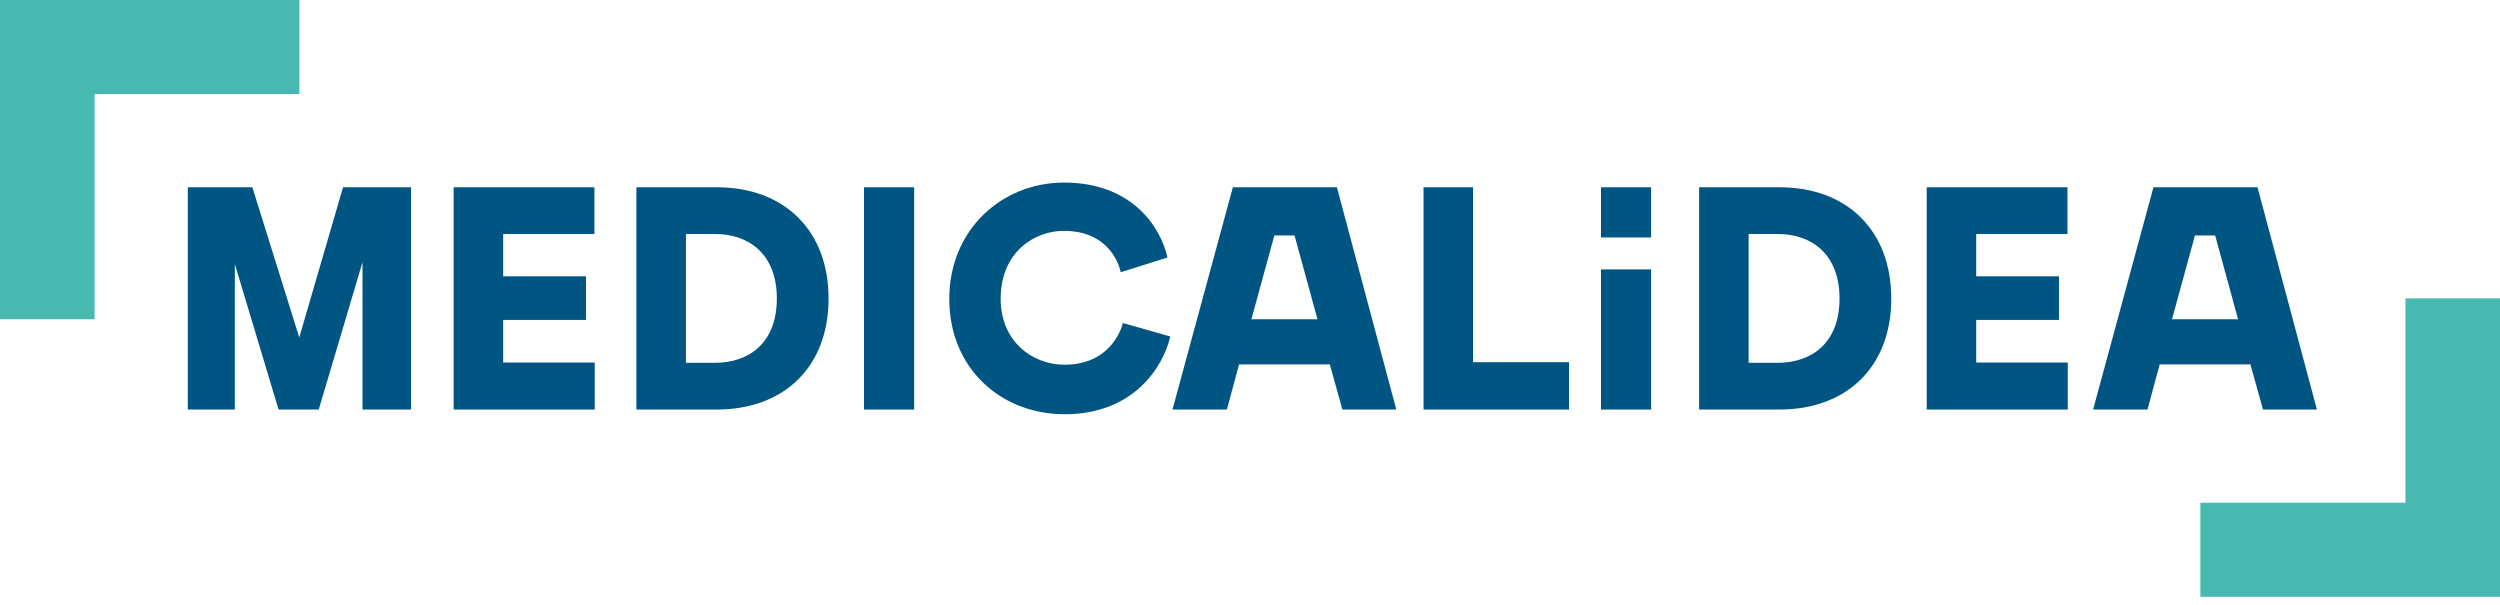
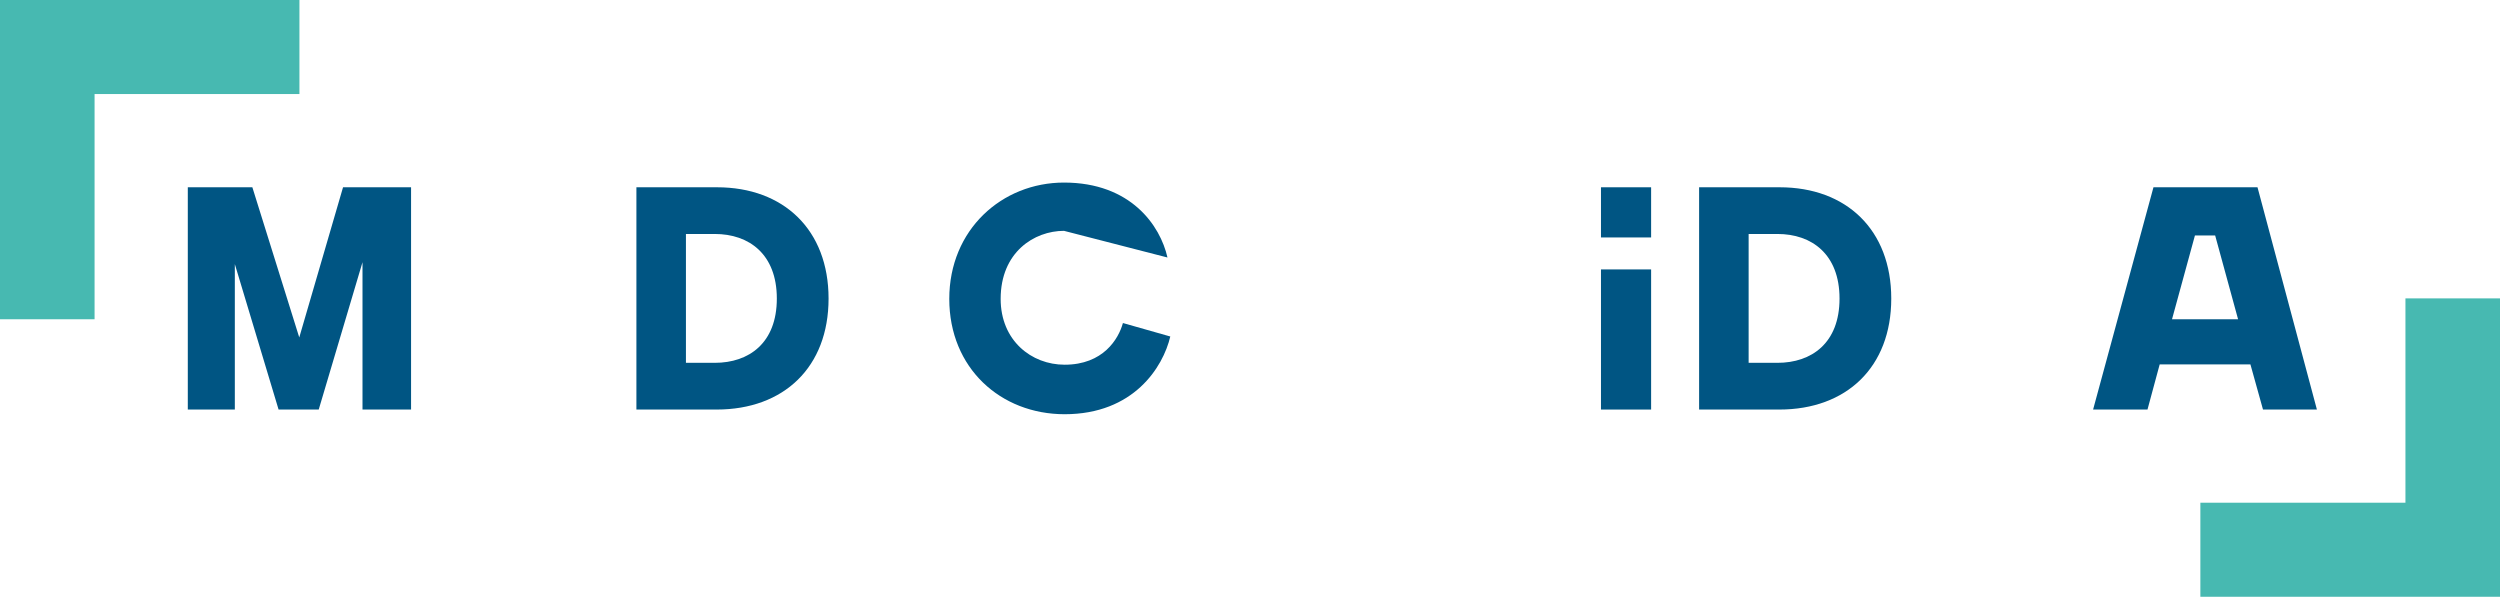
<svg xmlns="http://www.w3.org/2000/svg" width="190" height="46" viewBox="0 0 190 46" fill="none">
  <path d="M22.757 0V7.147H7.187V24.264H0V0H22.757Z" fill="#47B9B1" />
  <path d="M26.071 14.233L22.744 25.646L19.179 14.233H14.273V31.126H17.847V20.071L21.172 31.126H24.223L27.55 19.928V31.126H31.241V14.233H26.071Z" fill="#005583" />
-   <path d="M38.242 27.552V24.314H44.533V21.001H38.242V17.783H45.177V14.233H34.479V31.126H45.2V27.552H38.242V27.552Z" fill="#005583" />
  <path d="M54.491 14.233H48.367V31.126H54.465C59.564 31.126 62.971 27.909 62.971 22.691C62.971 17.473 59.564 14.233 54.491 14.233ZM54.323 27.575H52.131V17.782H54.323C56.921 17.782 59.039 19.309 59.039 22.691C59.039 26.073 56.921 27.575 54.323 27.575Z" fill="#005583" />
-   <path d="M65.663 14.233V31.126H69.476V14.233H65.663Z" fill="#005583" />
-   <path d="M85.342 24.55C85.009 25.763 83.842 27.718 80.912 27.718C78.388 27.718 76.05 25.884 76.05 22.715C76.05 19.164 78.601 17.544 80.864 17.544C83.842 17.544 84.913 19.522 85.177 20.689L88.728 19.57C88.18 17.138 85.94 13.875 80.866 13.875C76.15 13.875 72.145 17.449 72.145 22.715C72.145 27.98 76.052 31.481 80.912 31.481C86.153 31.481 88.394 27.907 88.942 25.573L85.342 24.55V24.55Z" fill="#005583" />
-   <path d="M101.603 14.233H93.697L89.109 31.126H93.243L94.17 27.694H101.066L102.022 31.126H106.119L101.603 14.233V14.233ZM95.107 24.264L96.849 17.895H98.386L100.128 24.264H95.109H95.107Z" fill="#005583" />
+   <path d="M85.342 24.55C85.009 25.763 83.842 27.718 80.912 27.718C78.388 27.718 76.05 25.884 76.05 22.715C76.05 19.164 78.601 17.544 80.864 17.544L88.728 19.57C88.18 17.138 85.94 13.875 80.866 13.875C76.15 13.875 72.145 17.449 72.145 22.715C72.145 27.98 76.052 31.481 80.912 31.481C86.153 31.481 88.394 27.907 88.942 25.573L85.342 24.55V24.55Z" fill="#005583" />
  <path d="M171.57 14.233H163.663L159.075 31.126H163.209L164.136 27.694H171.032L171.988 31.126H176.085L171.57 14.233V14.233ZM165.073 24.264L166.815 17.895H168.352L170.094 24.264H165.075H165.073Z" fill="#005583" />
-   <path d="M111.953 27.529V14.233H108.189V31.126H119.244V27.527H111.953V27.529Z" fill="#005583" />
  <path d="M121.674 14.233V18.046H125.485V14.233H121.674ZM121.674 20.476V31.126H125.485V20.476H121.674Z" fill="#005583" />
  <path d="M135.253 14.233H129.132V31.126H135.23C140.329 31.126 143.736 27.909 143.736 22.691C143.736 17.473 140.329 14.233 135.251 14.233H135.253ZM135.086 27.575H132.896V17.782H135.086C137.684 17.782 139.804 19.309 139.804 22.691C139.804 26.073 137.682 27.575 135.086 27.575Z" fill="#005583" />
-   <path d="M150.192 27.552V24.314H156.481V21.001H150.192V17.783H157.127V14.233H146.429V31.126H157.15V27.552H150.192Z" fill="#005583" />
  <path d="M167.228 45.354V38.206H182.814V22.677H190V45.354H167.228Z" fill="#47B9B1" />
</svg>